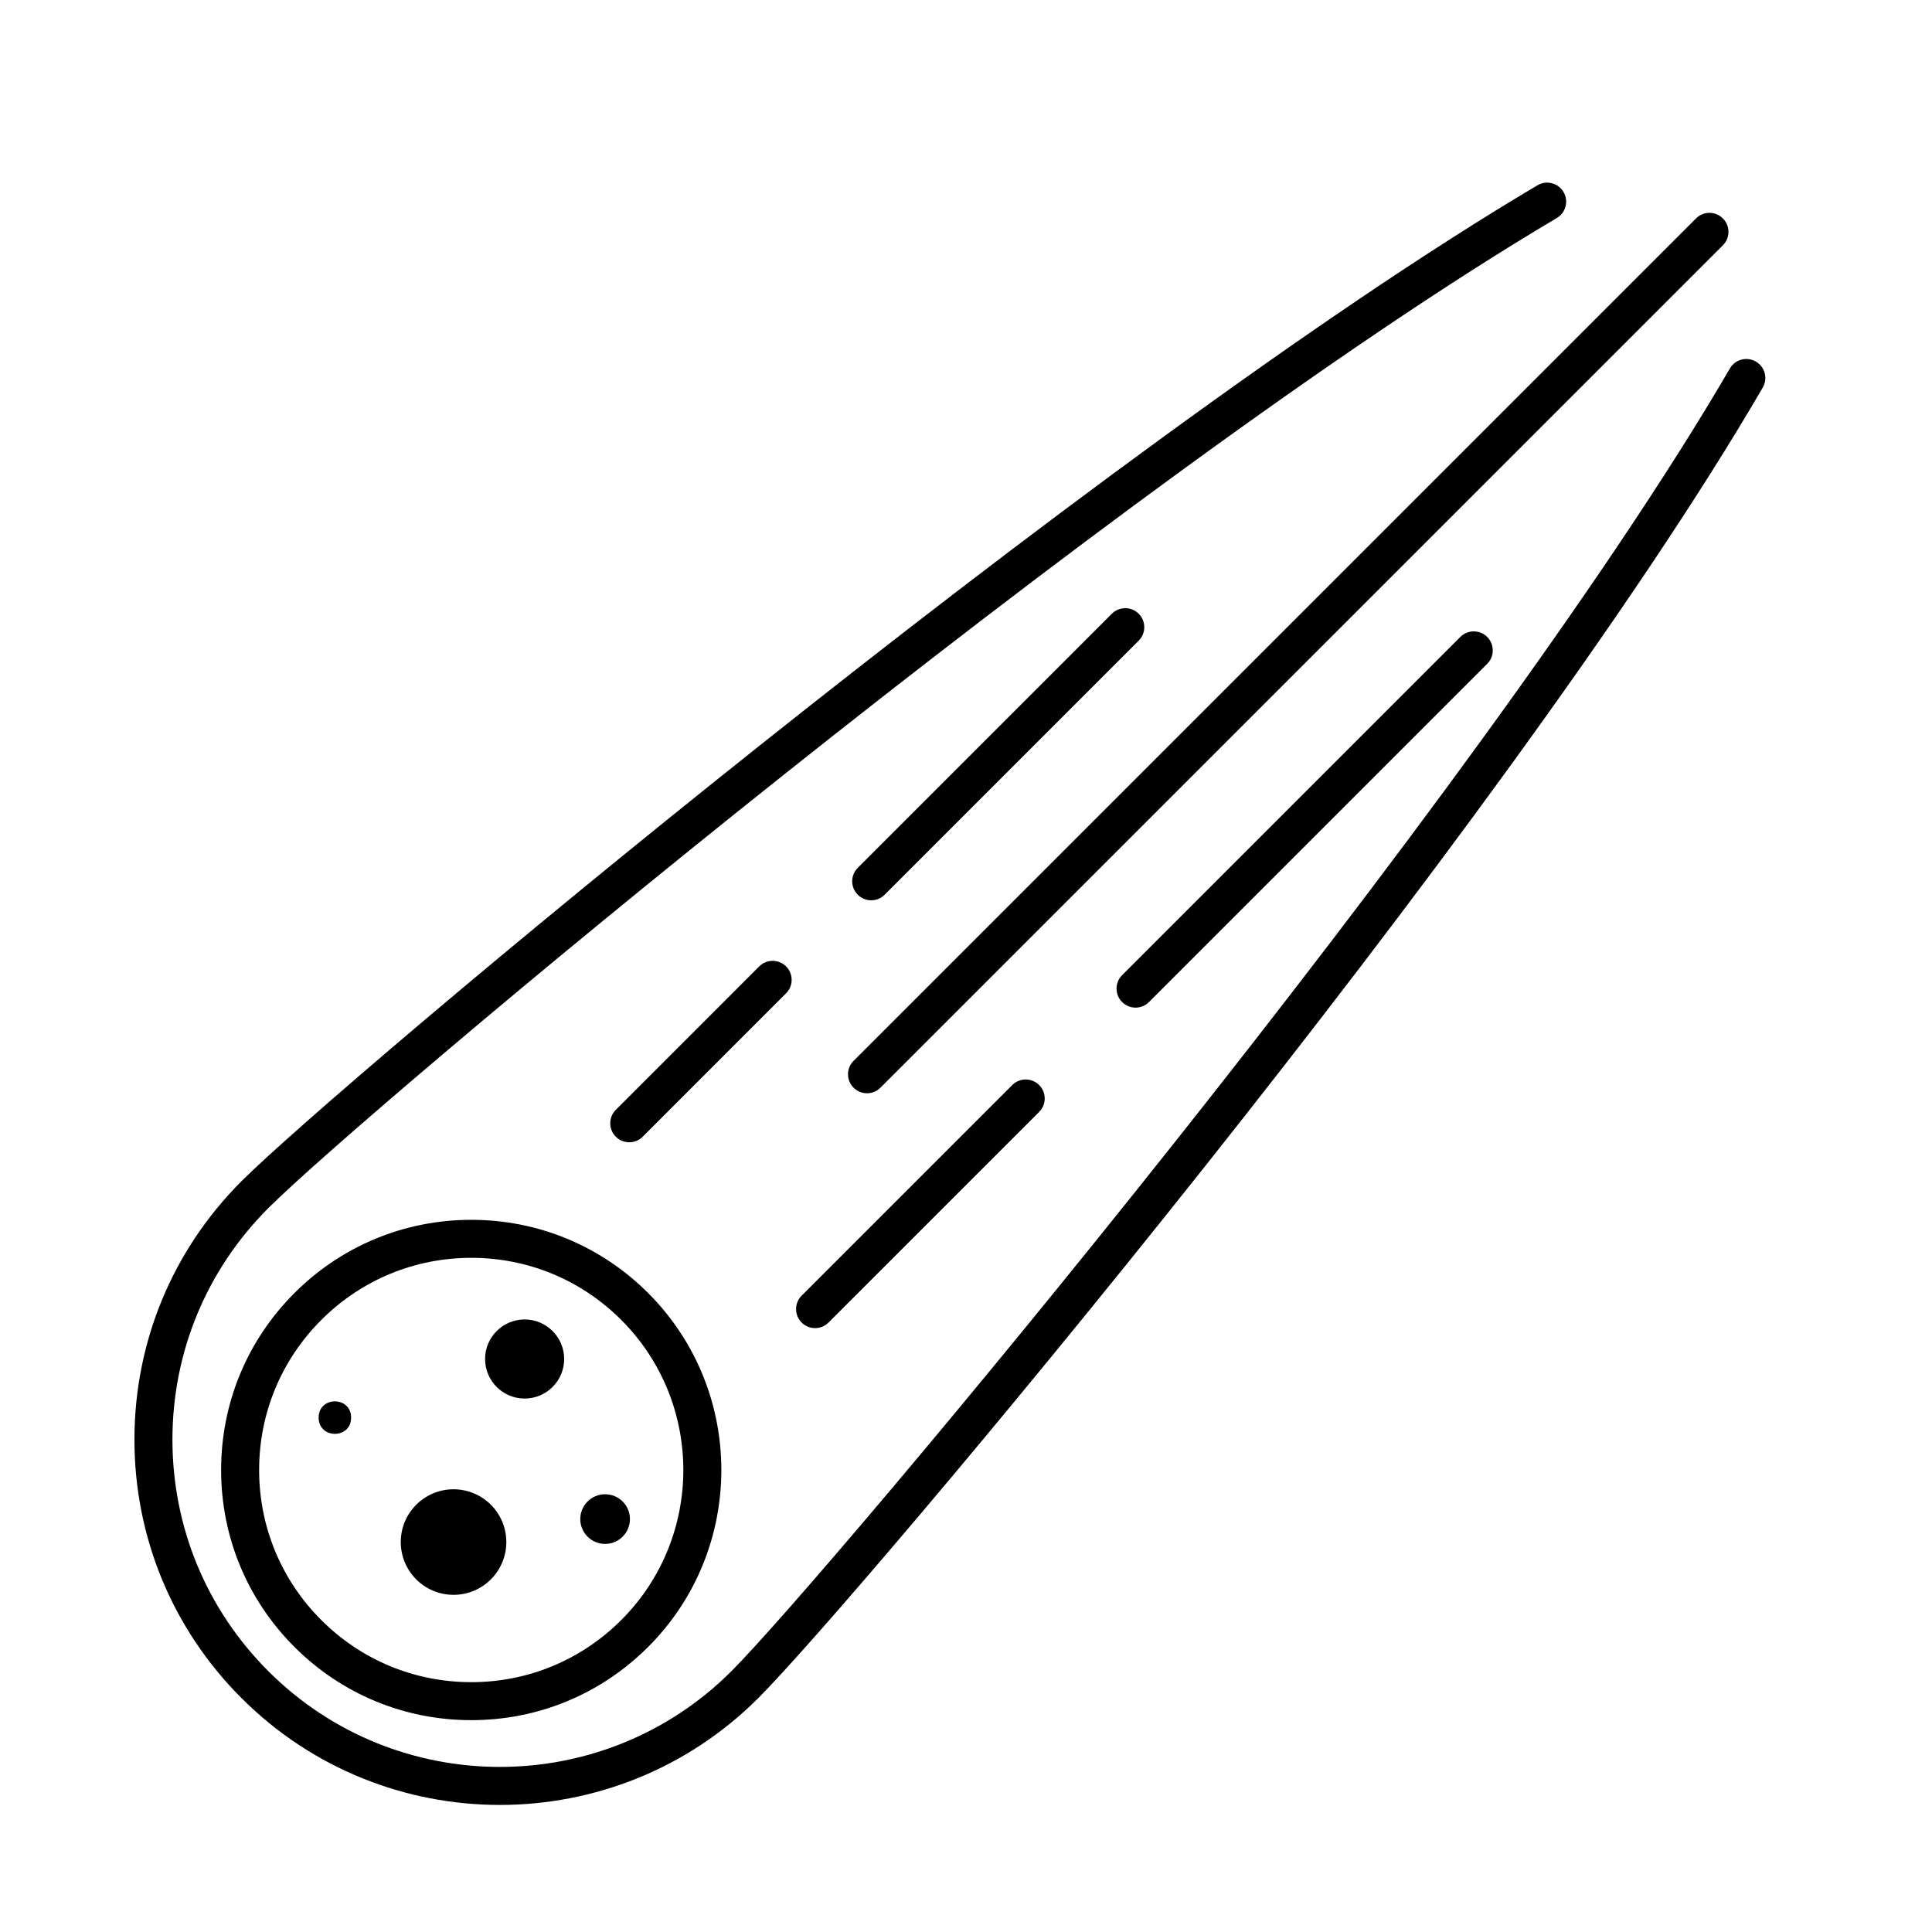
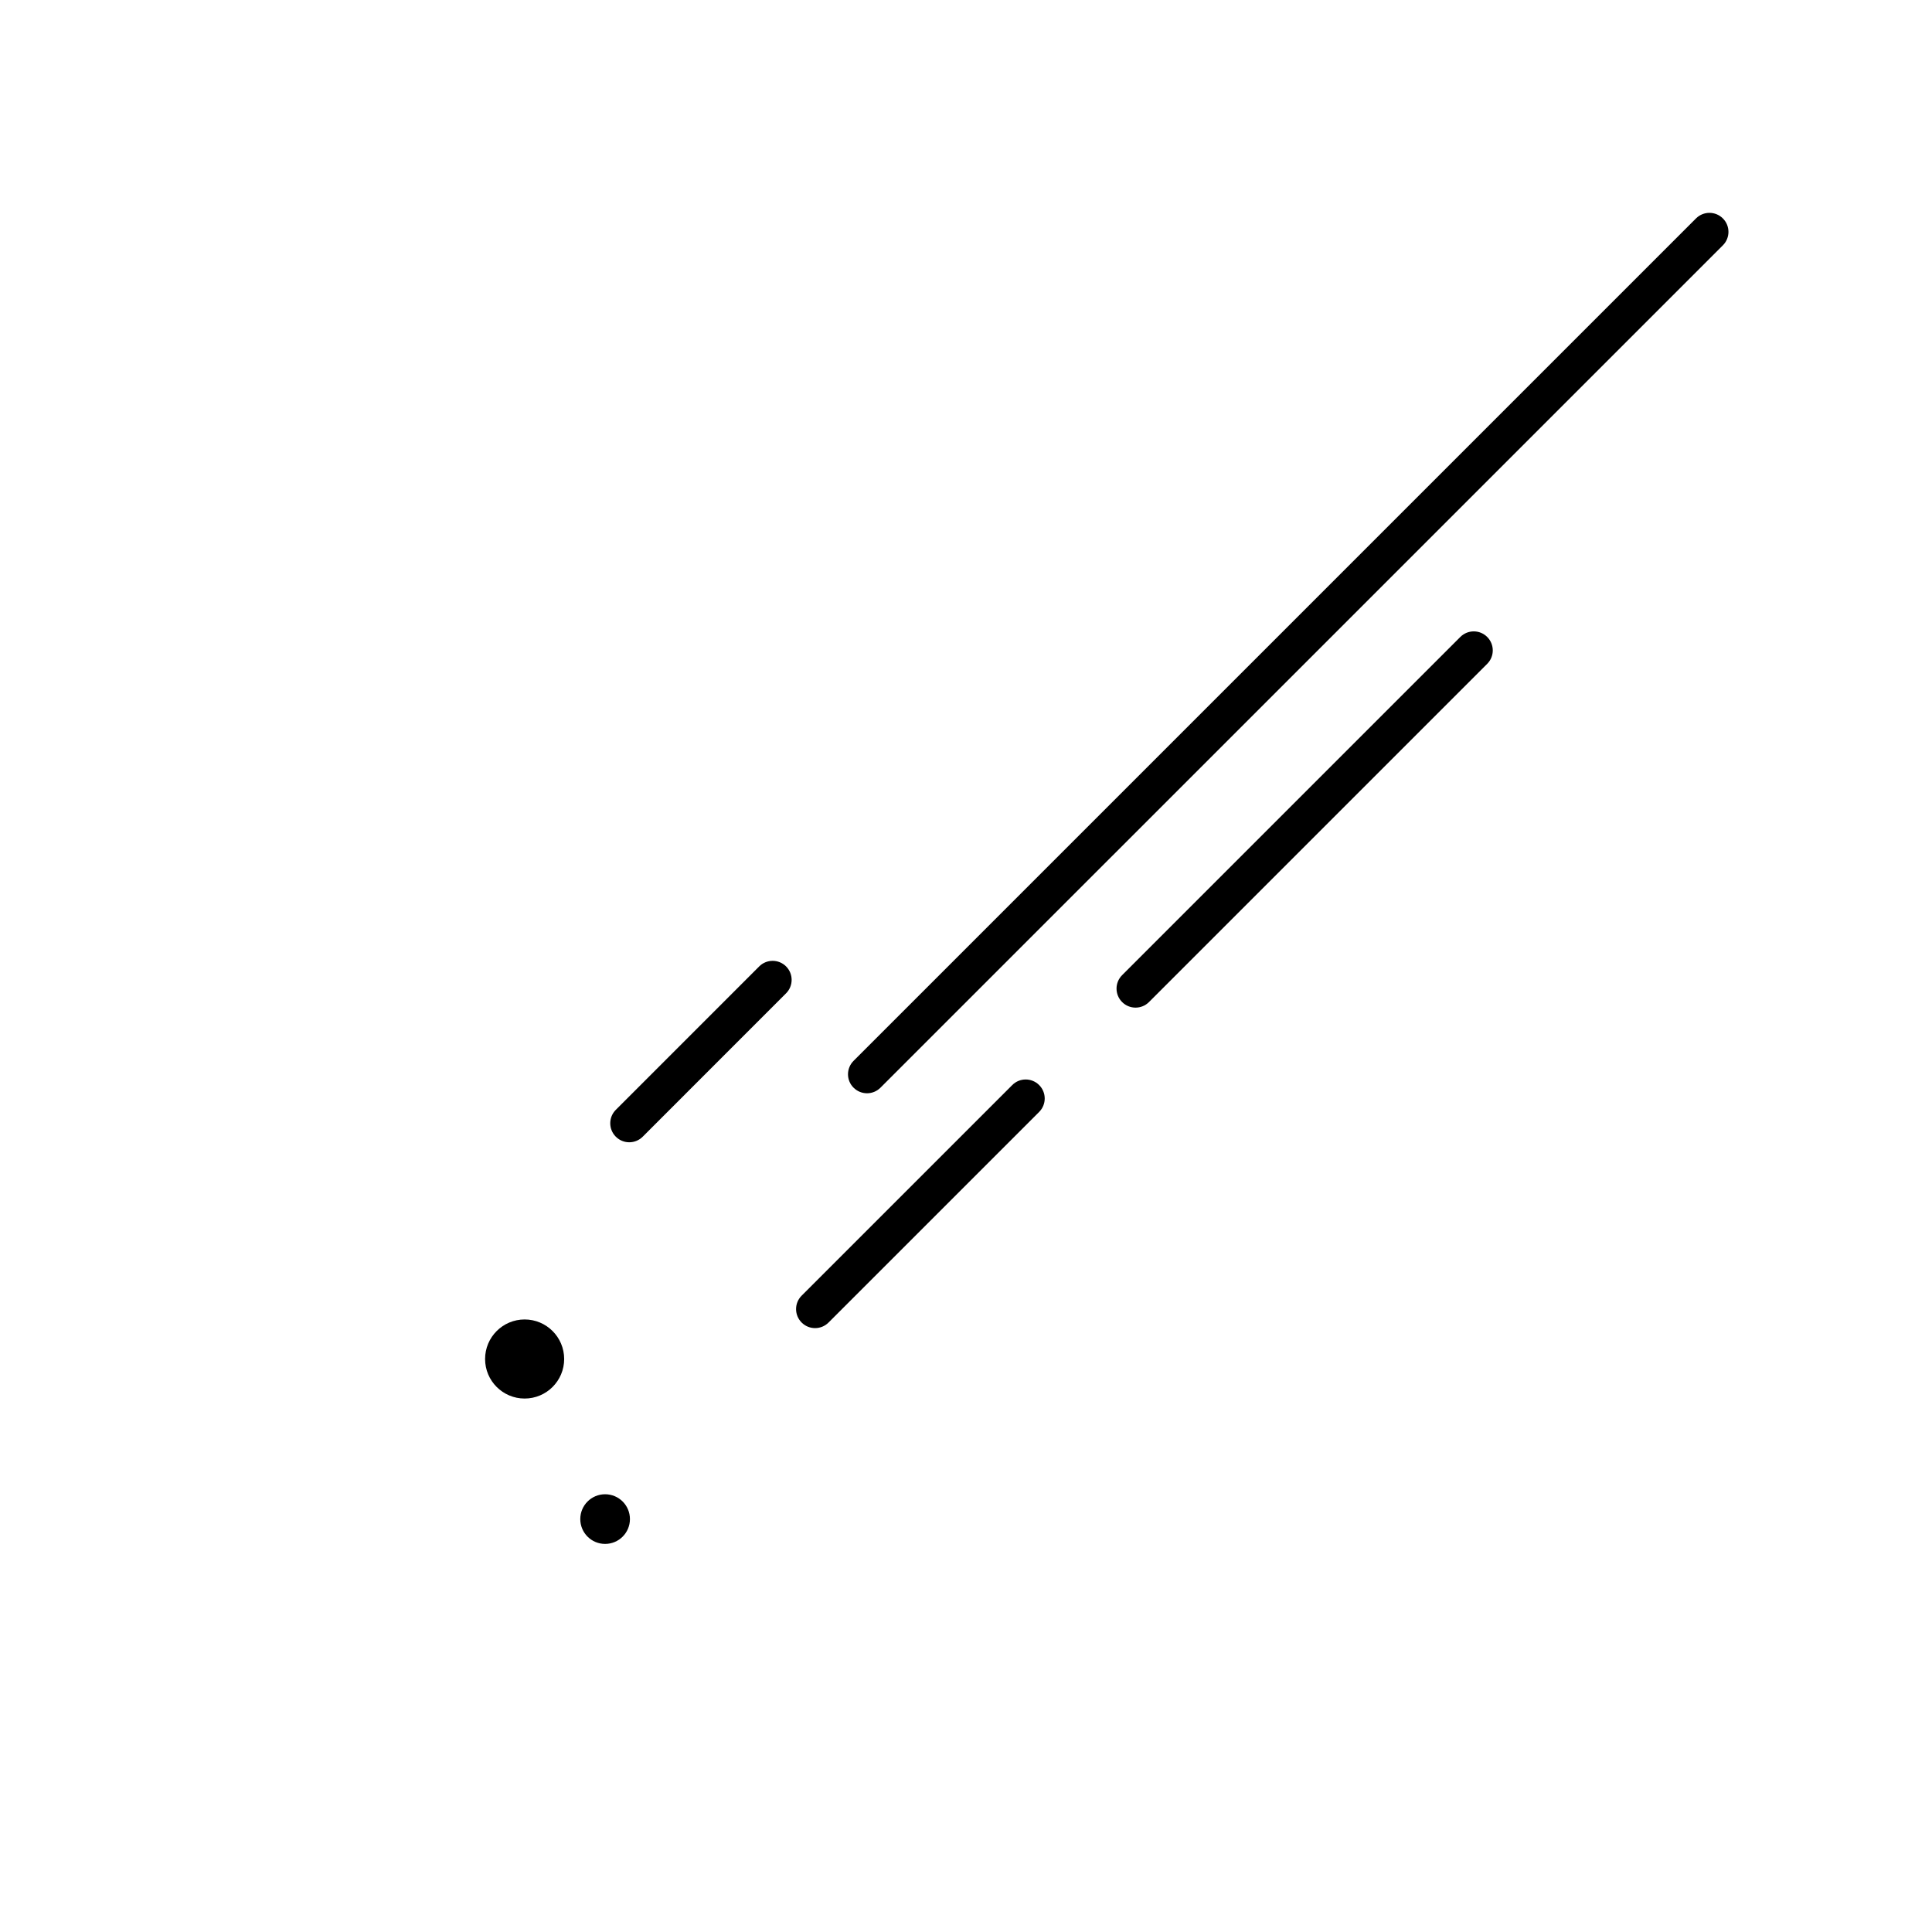
<svg xmlns="http://www.w3.org/2000/svg" fill="#000000" width="800px" height="800px" version="1.1" viewBox="144 144 512 512">
  <g>
-     <path d="m609.33 239.82c-2.41-1.391-5.488-0.586-6.887 1.82-65.703 112.94-239.26 319.89-264.61 345.24-33.836 33.824-88.883 33.836-122.72 0-16.391-16.391-25.414-38.184-25.414-61.363s9.027-44.969 25.414-61.359c25.426-25.426 225.57-193.8 341.46-262.38 2.394-1.414 3.188-4.508 1.77-6.902-1.41-2.394-4.5-3.188-6.902-1.77-116.54 68.98-317.86 238.35-343.45 263.93-18.293 18.293-28.363 42.613-28.363 68.484 0 25.871 10.078 50.195 28.363 68.488 18.883 18.879 43.68 28.32 68.484 28.32 24.801 0 49.605-9.441 68.484-28.32 26.406-26.406 198.71-231.3 266.19-347.3 1.395-2.406 0.578-5.496-1.824-6.891z" />
-     <path d="m222.02 486.68c-12.523 12.52-19.422 29.172-19.422 46.883 0 17.707 6.898 34.355 19.418 46.879 12.52 12.523 29.172 19.418 46.883 19.418 17.707 0 34.359-6.898 46.879-19.418 25.852-25.852 25.844-67.91 0-93.758-12.52-12.52-29.172-19.418-46.879-19.418-17.711 0.004-34.359 6.894-46.879 19.414zm46.879 103.11c-15.02 0-29.141-5.848-39.762-16.469-10.617-10.617-16.465-24.738-16.465-39.754 0-15.02 5.848-29.137 16.469-39.762 10.617-10.617 24.738-16.469 39.754-16.469 15.02 0 29.137 5.848 39.754 16.469 21.922 21.926 21.922 57.594 0 79.512-10.617 10.621-24.738 16.473-39.75 16.473z" />
-     <path d="m237.05 519.68c0 5.738-8.605 5.738-8.605 0 0-5.738 8.605-5.738 8.605 0" />
    <path d="m293.51 504.15c0 5.785-4.691 10.477-10.48 10.477-5.785 0-10.477-4.691-10.477-10.477 0-5.789 4.691-10.48 10.477-10.48 5.789 0 10.48 4.691 10.48 10.48" />
-     <path d="m278.18 552.66c0 7.727-6.262 13.988-13.988 13.988-7.723 0-13.984-6.262-13.984-13.988 0-7.723 6.262-13.984 13.984-13.984 7.727 0 13.988 6.262 13.988 13.984" />
    <path d="m310.94 546.57c0 3.633-2.945 6.582-6.582 6.582-3.633 0-6.578-2.949-6.578-6.582 0-3.633 2.945-6.578 6.578-6.578 3.637 0 6.582 2.945 6.582 6.578" />
    <path d="m370.21 432.25c0.984 0.984 2.273 1.477 3.562 1.477 1.289 0 2.578-0.492 3.562-1.477l223.25-223.24c1.969-1.969 1.969-5.152 0-7.125-1.969-1.969-5.152-1.969-7.125 0l-223.25 223.25c-1.973 1.969-1.973 5.156 0 7.121z" />
-     <path d="m374.88 382.59c1.289 0 2.578-0.492 3.562-1.477l67.328-67.336c1.969-1.969 1.969-5.152 0-7.125-1.969-1.969-5.152-1.969-7.125 0l-67.328 67.336c-1.969 1.969-1.969 5.152 0 7.125 0.984 0.98 2.273 1.477 3.562 1.477z" />
    <path d="m352.32 400.11c-1.969-1.969-5.152-1.969-7.125 0l-37.996 38.004c-1.969 1.969-1.969 5.152 0 7.125 0.984 0.984 2.273 1.477 3.562 1.477s2.578-0.492 3.562-1.477l37.996-38.004c1.965-1.965 1.965-5.156 0-7.125z" />
    <path d="m531 312.8-89.629 89.629c-1.969 1.969-1.969 5.152 0 7.125 0.984 0.984 2.273 1.477 3.562 1.477s2.578-0.492 3.562-1.477l89.629-89.629c1.969-1.969 1.969-5.152 0-7.125-1.973-1.973-5.156-1.965-7.125 0z" />
    <path d="m412.26 431.55-55.816 55.812c-1.969 1.969-1.969 5.152 0 7.125 0.984 0.984 2.273 1.477 3.562 1.477 1.289 0 2.578-0.492 3.562-1.477l55.816-55.812c1.969-1.969 1.969-5.152 0-7.125-1.973-1.969-5.16-1.969-7.125 0z" />
  </g>
</svg>